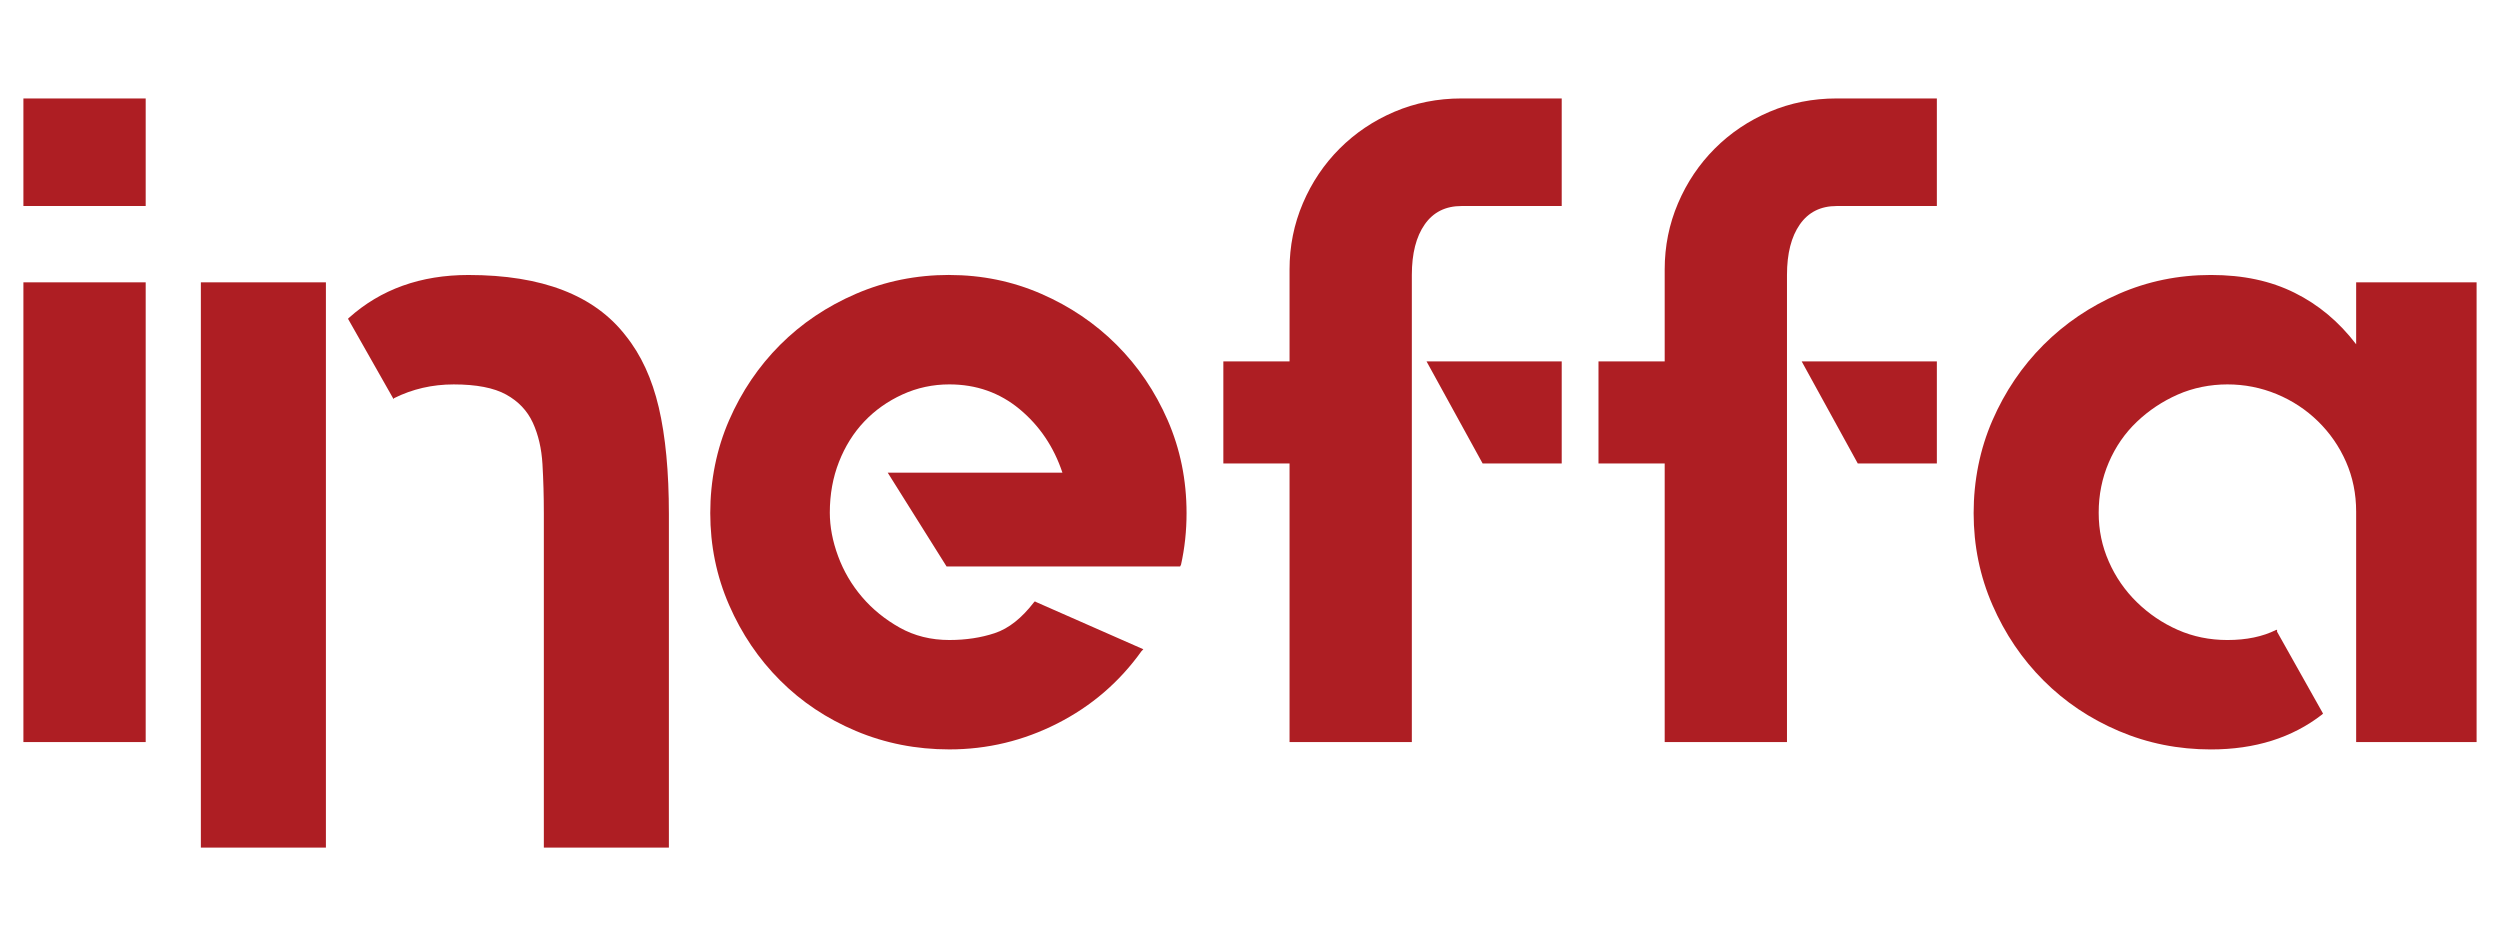
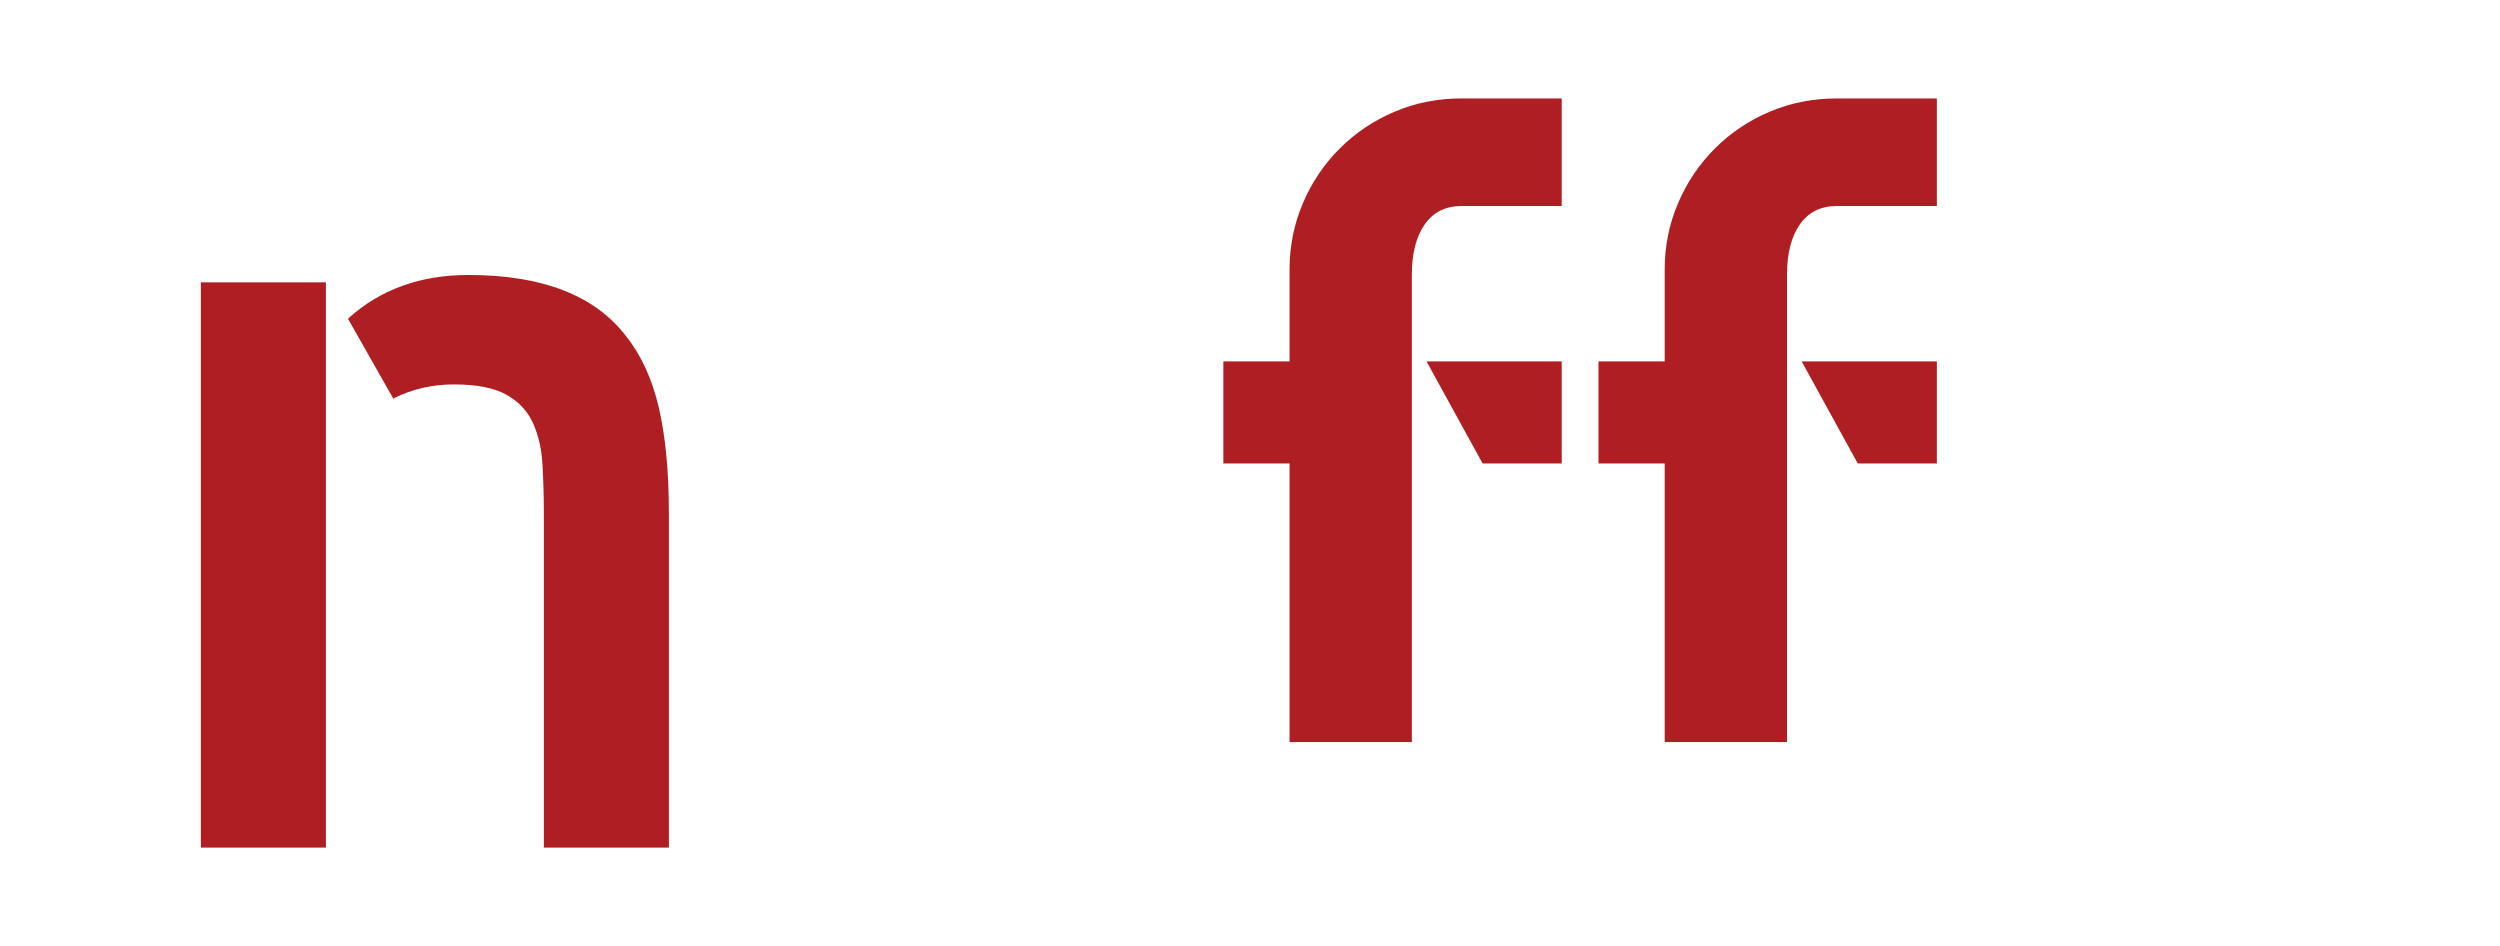
<svg xmlns="http://www.w3.org/2000/svg" id="Layer_1" viewBox="0 0 2066 781.8">
  <defs>
    <style>      .st0 {        fill: #ae1e23;      }    </style>
  </defs>
-   <path class="st0" d="M19.34,81.35h101.06v88.91H19.34v-88.91ZM19.34,613.27V233.33h101.06v379.94H19.34Z" />
  <path class="st0" d="M165.99,233.33h103.34v467.12h-103.34V233.33ZM517.05,277.4c12.66,15.71,21.78,35.47,27.36,59.27,5.57,23.82,8.36,53.19,8.36,88.15v275.63h-103.34v-276.11c0-14.22-.38-27.81-1.14-40.76-.76-12.94-3.42-24.37-7.98-34.28-4.56-9.9-11.91-17.64-22.04-23.24-10.14-5.58-24.58-8.38-43.31-8.38-17.74,0-34.19,3.8-49.39,11.4v.76l-.76-.76-37.23-65.66.76-.75c26.33-23.6,59.27-35.42,98.78-35.42,60.79,0,104.1,16.72,129.94,50.15Z" />
-   <path class="st0" d="M784.52,227.25c26.85,0,52.17,5.2,75.99,15.58,23.8,10.39,44.57,24.45,62.31,42.17,17.73,17.74,31.78,38.51,42.17,62.31,10.38,23.82,15.58,49.39,15.58,76.75,0,14.7-1.52,28.88-4.56,42.55l-.76,1.52h-193.01l-48.63-77.51h144.38c-7.1-21.28-18.88-38.75-35.33-52.43-16.47-13.68-35.84-20.52-58.13-20.52-13.68,0-26.6,2.78-38.75,8.33-12.16,5.56-22.68,13-31.53,22.33-8.87,9.33-15.84,20.45-20.9,33.32-5.07,12.87-7.6,26.88-7.6,42.02,0,11.61,2.28,23.6,6.84,35.96,4.56,12.37,11.14,23.6,19.76,33.7,8.61,10.09,19,18.55,31.15,25.36,12.16,6.82,25.84,10.22,41.03,10.22,13.68,0,26.22-1.9,37.61-5.7,11.4-3.8,22.15-12.28,32.29-25.46l.76-.76,1.52.76,88.15,38.81-1.52,1.54c-18.24,25.55-41.41,45.47-69.53,59.77-28.12,14.31-57.88,21.45-89.29,21.45-27.36,0-53.07-5.07-77.13-15.2-24.07-10.13-44.96-24.05-62.69-41.79-17.74-17.73-31.8-38.49-42.17-62.31-10.39-23.81-15.58-49.13-15.58-75.99s5.19-52.93,15.58-76.75c10.38-23.8,24.44-44.57,42.17-62.31,17.73-17.73,38.62-31.78,62.69-42.17,24.05-10.38,49.77-15.58,77.13-15.58Z" />
  <path class="st0" d="M1290.6,81.35v88.91h-82.82c-13.18,0-23.31,5.07-30.4,15.2-7.1,10.14-10.64,24.07-10.64,41.79v386.02h-101.06v-230.24h-54.71v-84.35h54.71v-75.99c0-19.25,3.67-37.48,11.02-54.71,7.34-17.22,17.48-32.3,30.4-45.21,12.92-12.92,27.99-23.05,45.21-30.39,17.21-7.34,35.71-11.02,55.47-11.02h82.82ZM1178.9,298.68h111.7v84.35h-65.35l-46.35-84.35Z" />
  <path class="st0" d="M1600.62,81.35v88.91h-82.83c-13.18,0-23.31,5.07-30.39,15.2-7.1,10.14-10.64,24.07-10.64,41.79v386.02h-101.06v-230.24h-54.71v-84.35h54.71v-75.99c0-19.25,3.67-37.48,11.02-54.71,7.34-17.22,17.48-32.3,30.39-45.21,12.92-12.92,27.99-23.05,45.21-30.39,17.22-7.34,35.71-11.02,55.47-11.02h82.83ZM1488.92,298.68h111.7v84.35h-65.35l-46.35-84.35Z" />
-   <path class="st0" d="M2046.66,233.33v379.94h-99.54v-190.46c0-14.72-2.79-28.44-8.36-41.14-5.58-12.69-13.3-23.86-23.18-33.52-9.88-9.65-21.28-17.14-34.19-22.48-12.92-5.33-26.48-8-40.65-8s-28.38,2.8-41.03,8.39c-12.67,5.59-23.94,13.1-33.81,22.5-9.88,9.4-17.61,20.59-23.18,33.55-5.58,12.97-8.36,26.81-8.36,41.56s2.78,27.72,8.36,40.43c5.57,12.7,13.3,23.89,23.18,33.55,9.88,9.66,21.15,17.29,33.81,22.88,12.66,5.59,26.34,8.38,41.03,8.38,15.7,0,29.13-2.78,40.27-8.36h.76v1.52l37.99,67.63-.76.76c-24.83,19.26-55.47,28.88-91.94,28.88-26.86,0-52.18-5.07-75.99-15.2-23.82-10.13-44.58-24.05-62.31-41.79-17.74-17.73-31.8-38.49-42.17-62.31-10.39-23.81-15.58-49.13-15.58-75.99s5.19-52.93,15.58-76.75c10.38-23.8,24.44-44.57,42.17-62.31,17.73-17.73,38.49-31.78,62.31-42.17,23.8-10.38,49.13-15.58,75.99-15.58s49.39,4.9,69.15,14.7c19.76,9.79,36.72,23.98,50.91,42.57v-51.18h99.54Z" />
</svg>